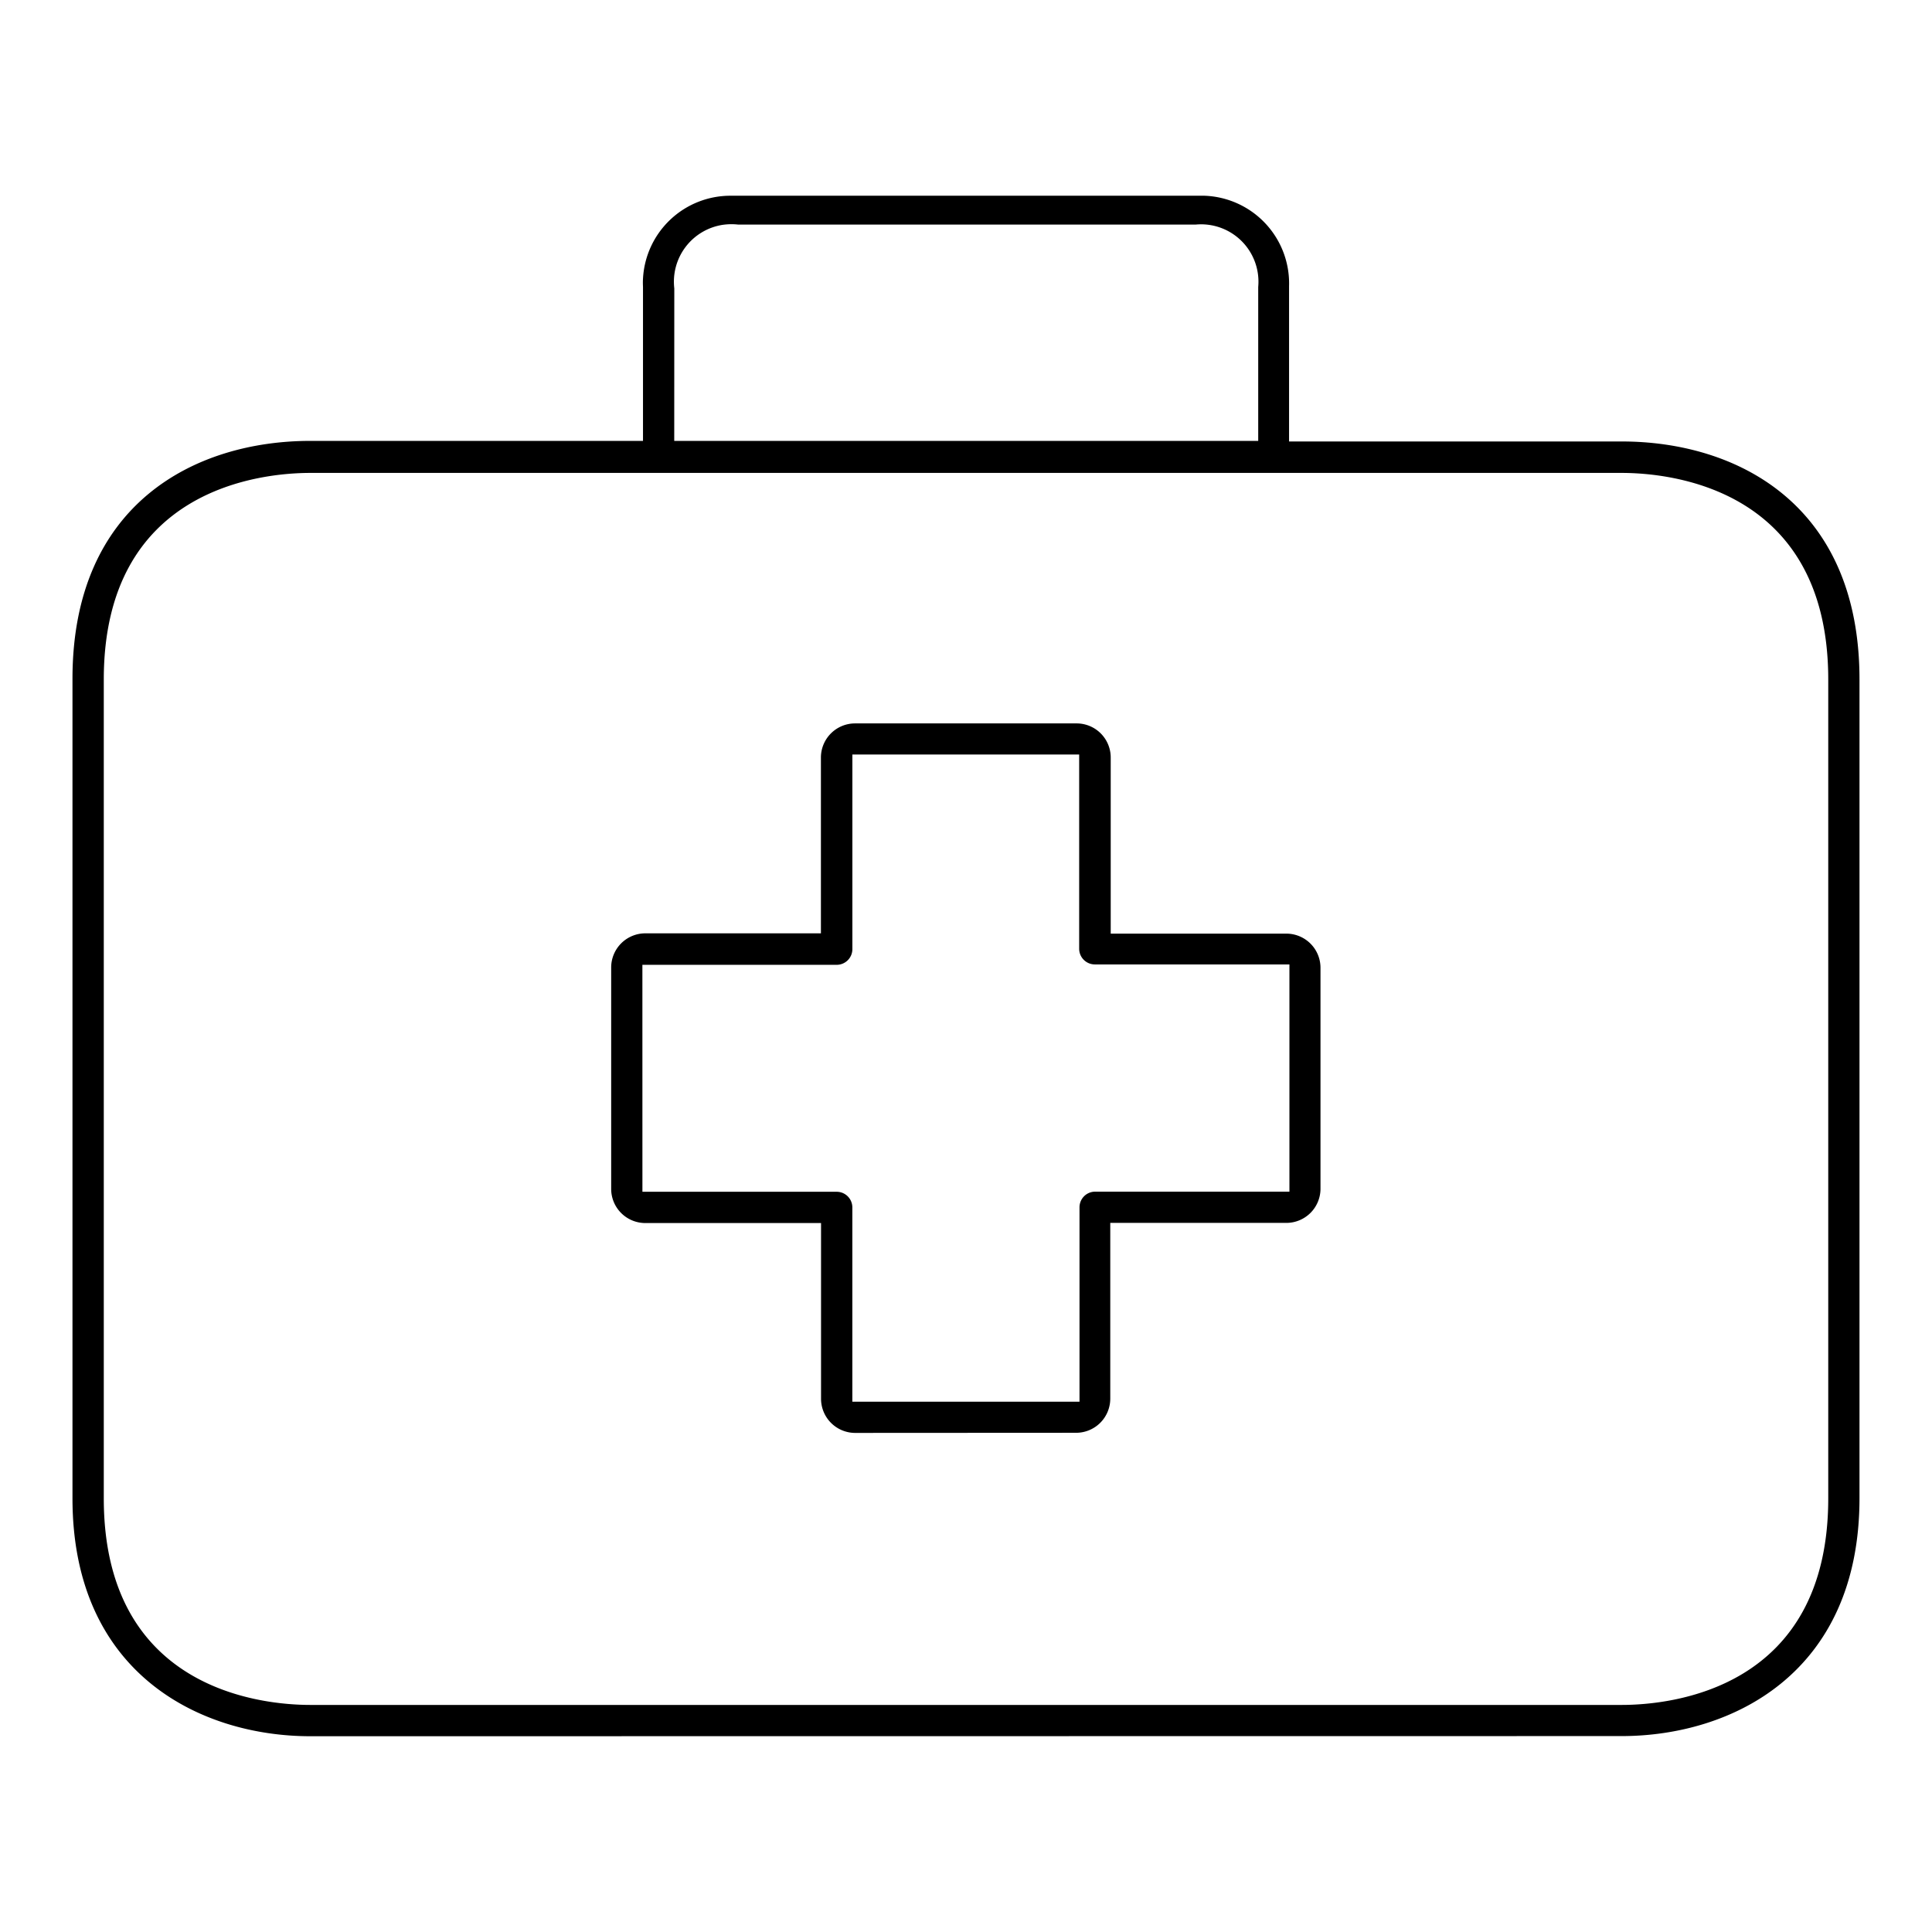
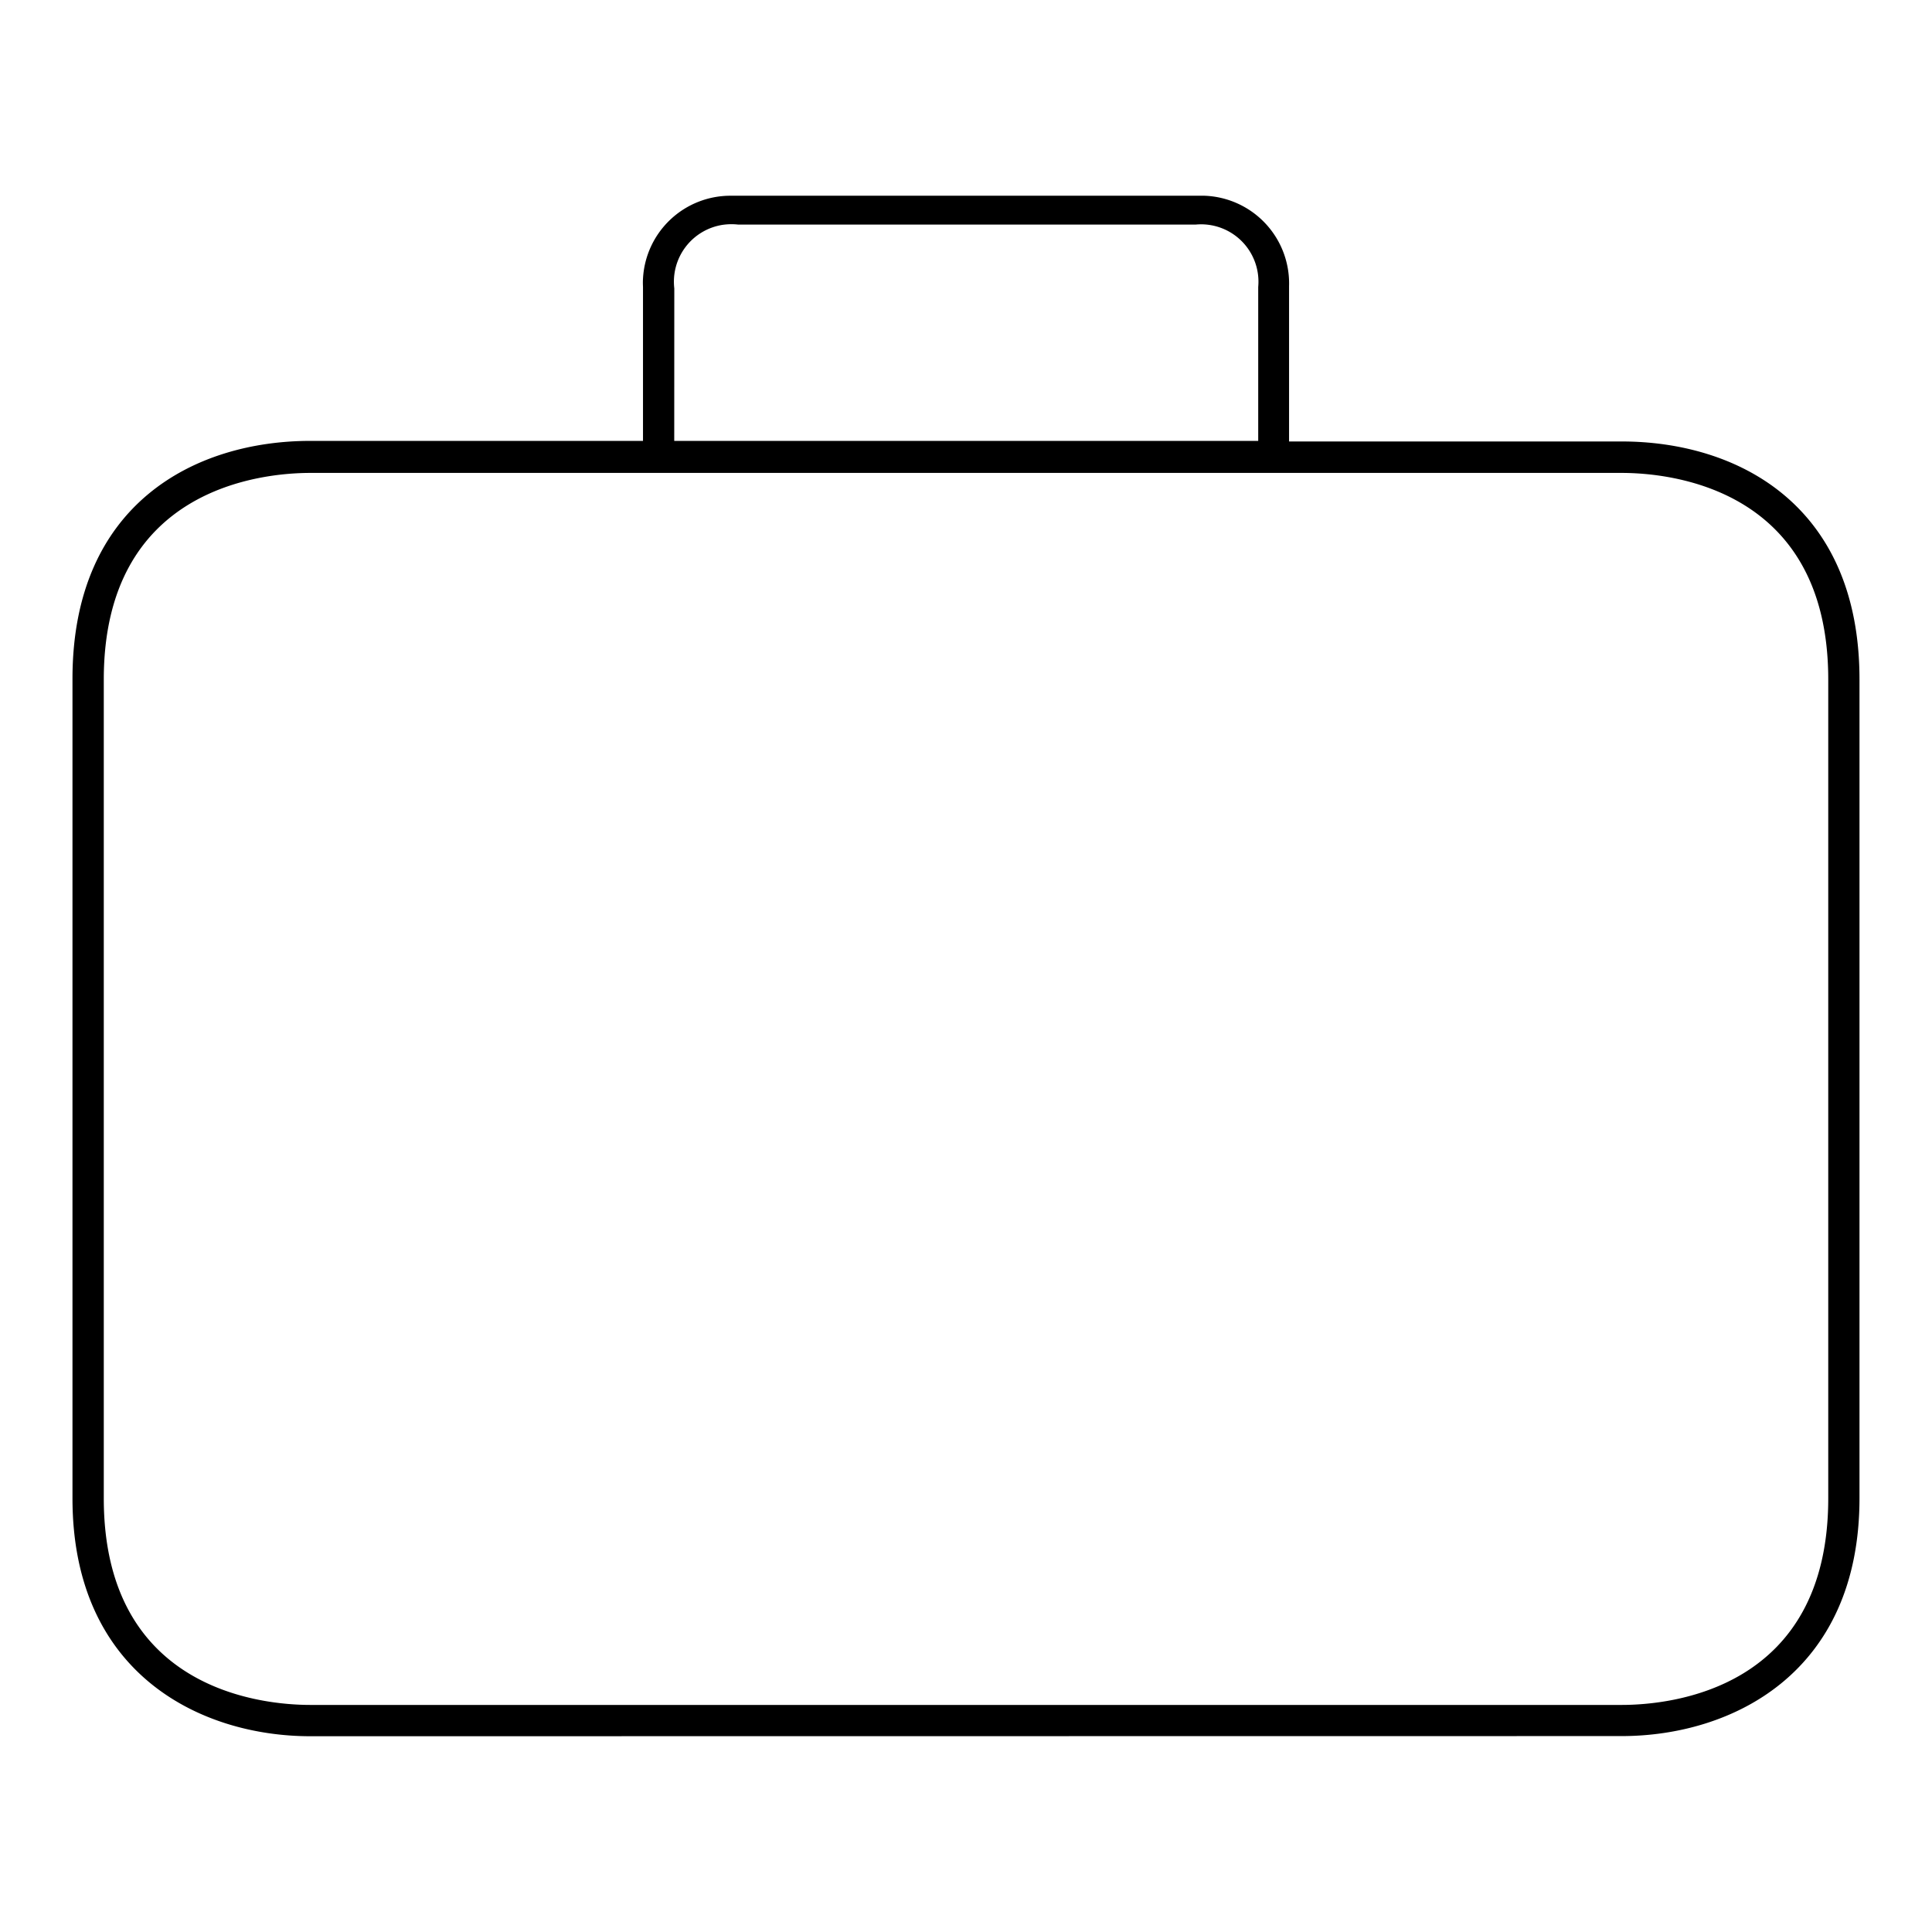
<svg xmlns="http://www.w3.org/2000/svg" width="64" height="64" viewBox="0 0 64 64">
  <defs>
    <clipPath id="clip-path">
      <rect id="長方形_31259" data-name="長方形 31259" width="64" height="64" transform="translate(11386.506 -573.994)" fill="#fff" />
    </clipPath>
  </defs>
  <g id="icon_1_10" transform="translate(-11386.506 573.994)" clip-path="url(#clip-path)">
-     <path id="パス_4757" data-name="パス 4757" d="M232.82,123.473a1.132,1.132,0,0,1-1.116-1.137v-5.815h-5.822a1.131,1.131,0,0,1-1.13-1.13V108.04a1.132,1.132,0,0,1,1.129-1.116H231.7V101.1a1.131,1.131,0,0,1,1.13-1.13h7.354a1.13,1.13,0,0,1,1.116,1.137v5.827h5.822a1.131,1.131,0,0,1,1.127,1.13V115.4a1.132,1.132,0,0,1-1.129,1.116h-5.835v5.823a1.131,1.131,0,0,1-1.13,1.13Zm-7.033-7.988h6.435a.519.519,0,0,1,.519.519v6.435h7.525V116a.519.519,0,0,1,.519-.519h6.435v-7.527h-6.446a.52.52,0,0,1-.519-.518V101h-7.513v6.445a.52.52,0,0,1-.518.522h-6.438Z" transform="translate(11182 -650)" />
    <path id="パス_4758" data-name="パス 4758" d="M214.789,133.521c-3.636,0-7.882-2.065-7.882-7.882V98.492c0-5.811,4.072-7.881,7.882-7.881h11.017v-5.1c-.005-.113-.005-.192,0-.271a2.9,2.9,0,0,1,2.9-2.75l.154,0H244.4a2.907,2.907,0,0,1,2.808,2.994v5.146h11.014c3.81,0,7.882,2.071,7.882,7.882v27.122c0,5.817-4.246,7.882-7.882,7.882Zm0-41.849c-1.606,0-6.845.494-6.845,6.845v27.122c0,6.351,5.239,6.845,6.845,6.845h43.435c1.606,0,6.845-.494,6.845-6.845V98.517c0-6.351-5.24-6.845-6.846-6.845Zm12.052-1.061h19.345v-5.1a1.9,1.9,0,0,0-2.066-2.066H228.954a2.008,2.008,0,0,0-.5.008,1.905,1.905,0,0,0-1.611,2.106Z" transform="translate(11182 -650)" />
  </g>
</svg>